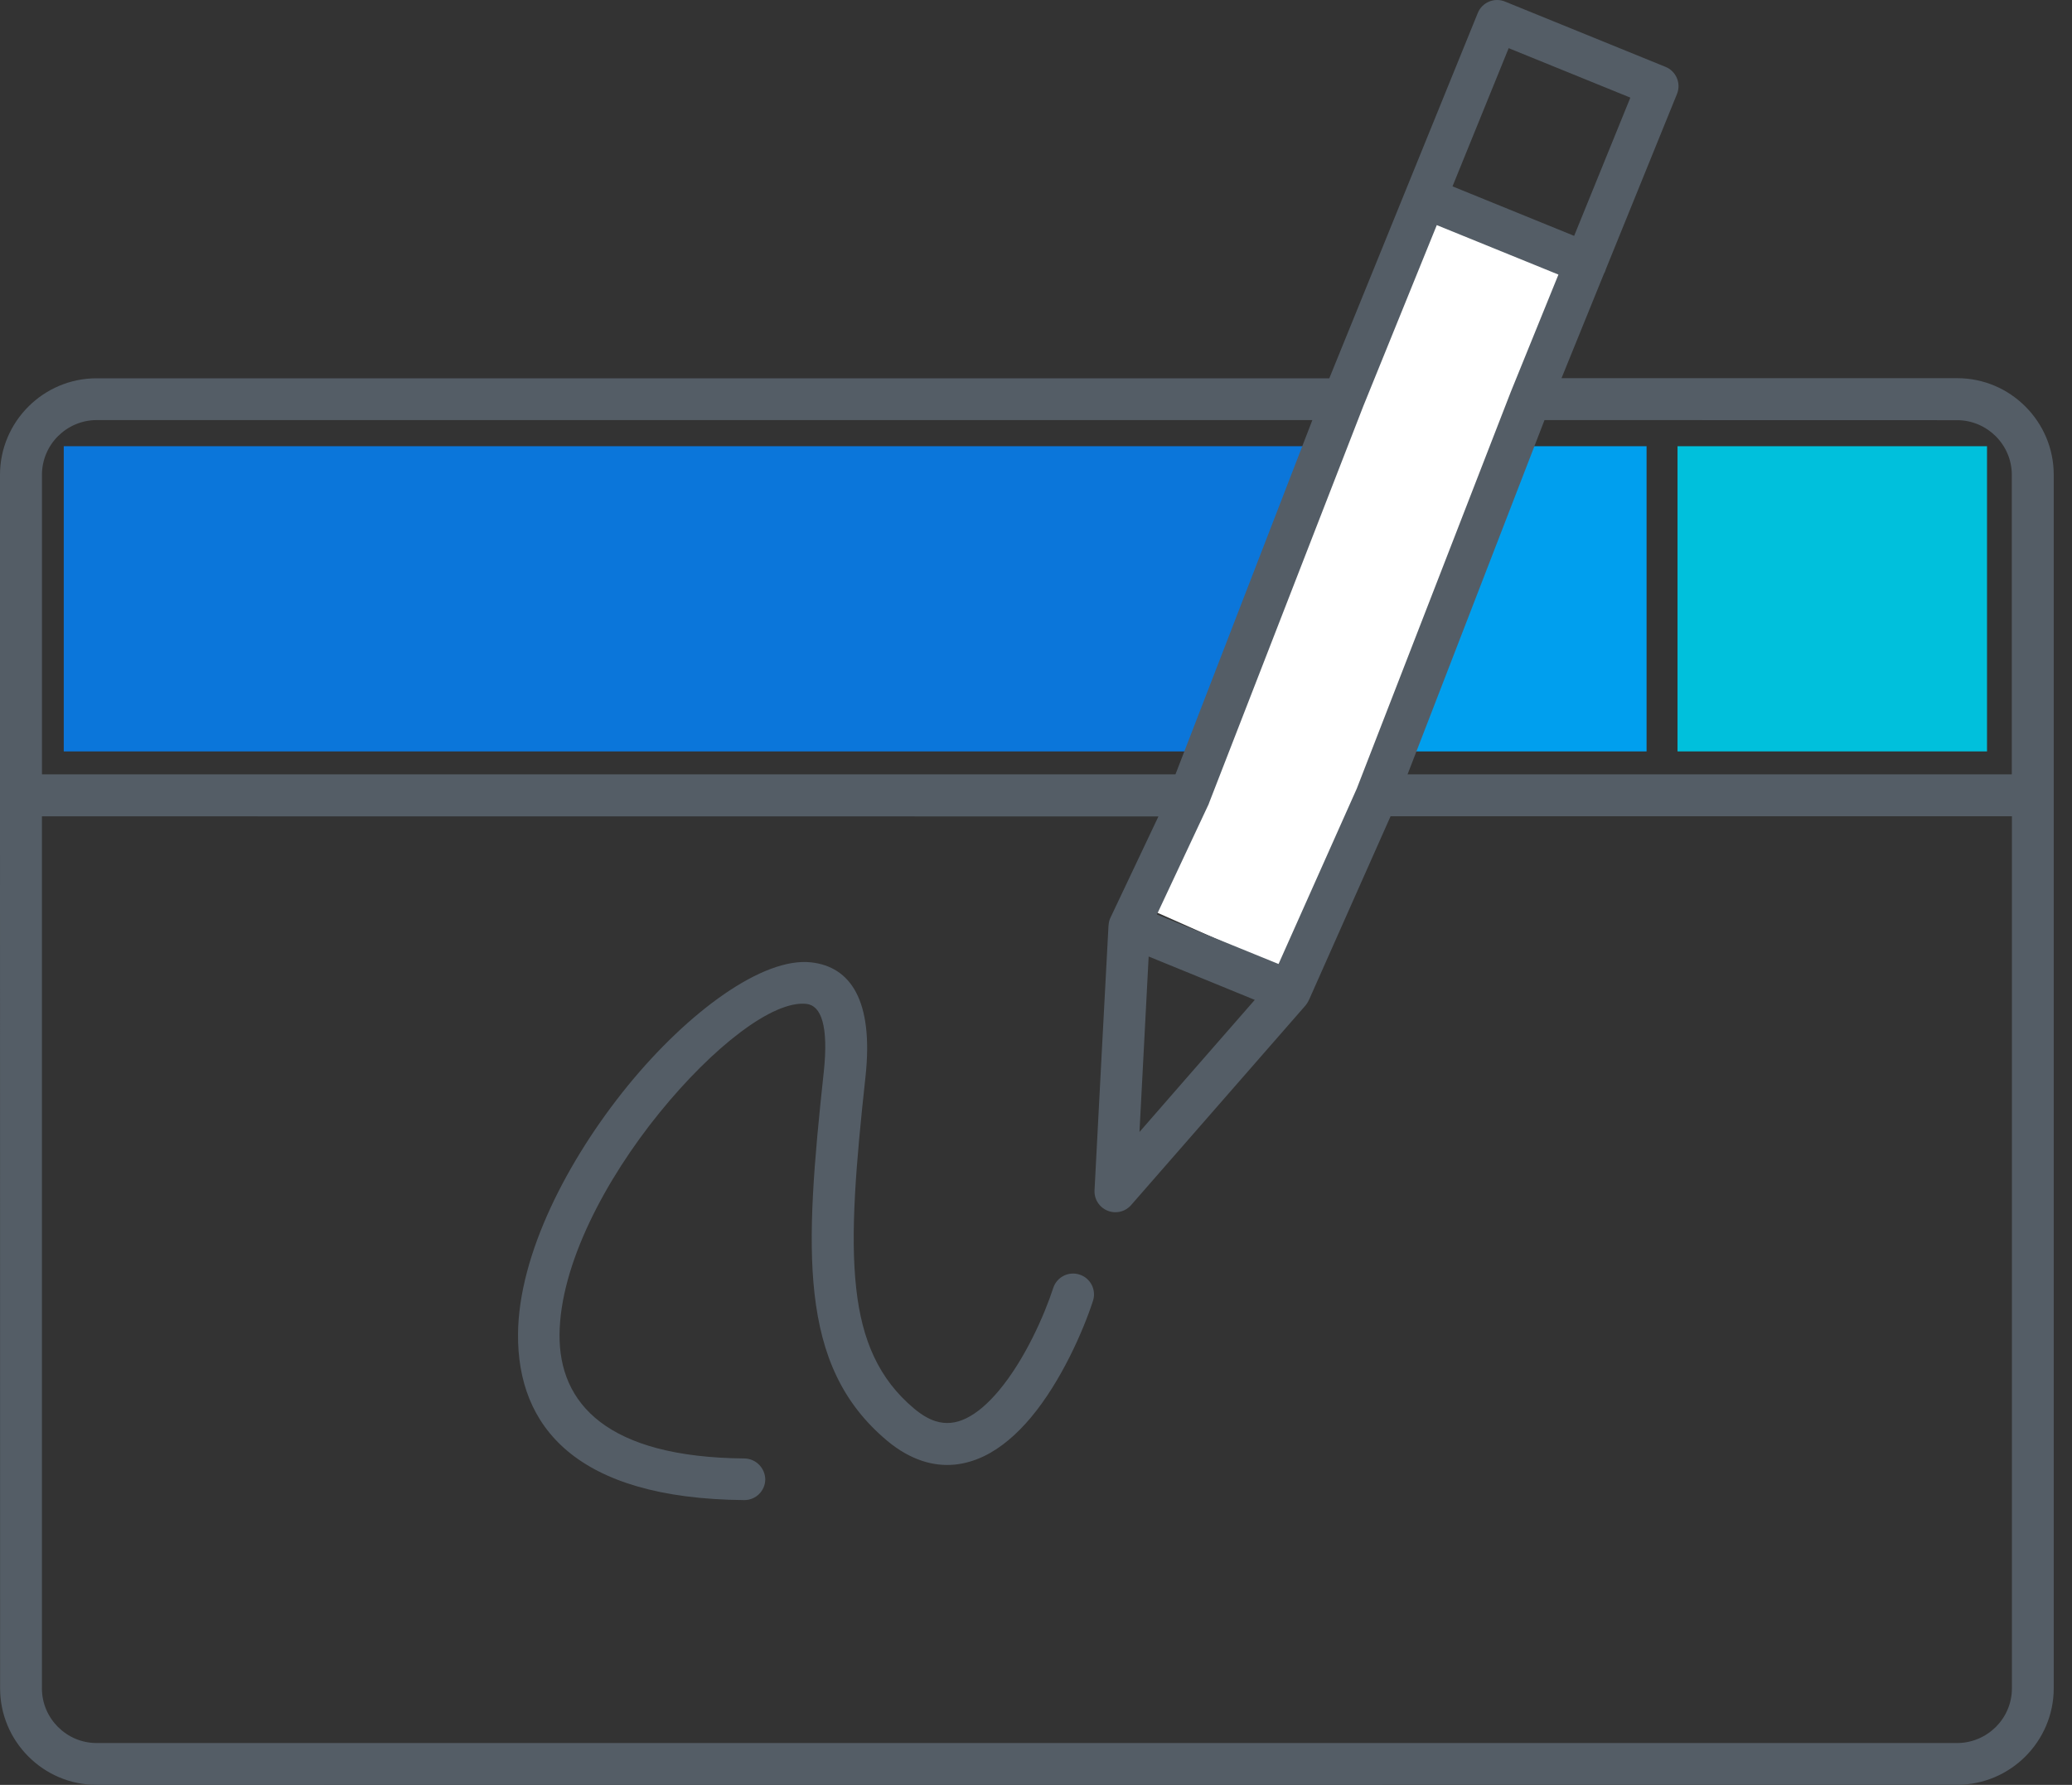
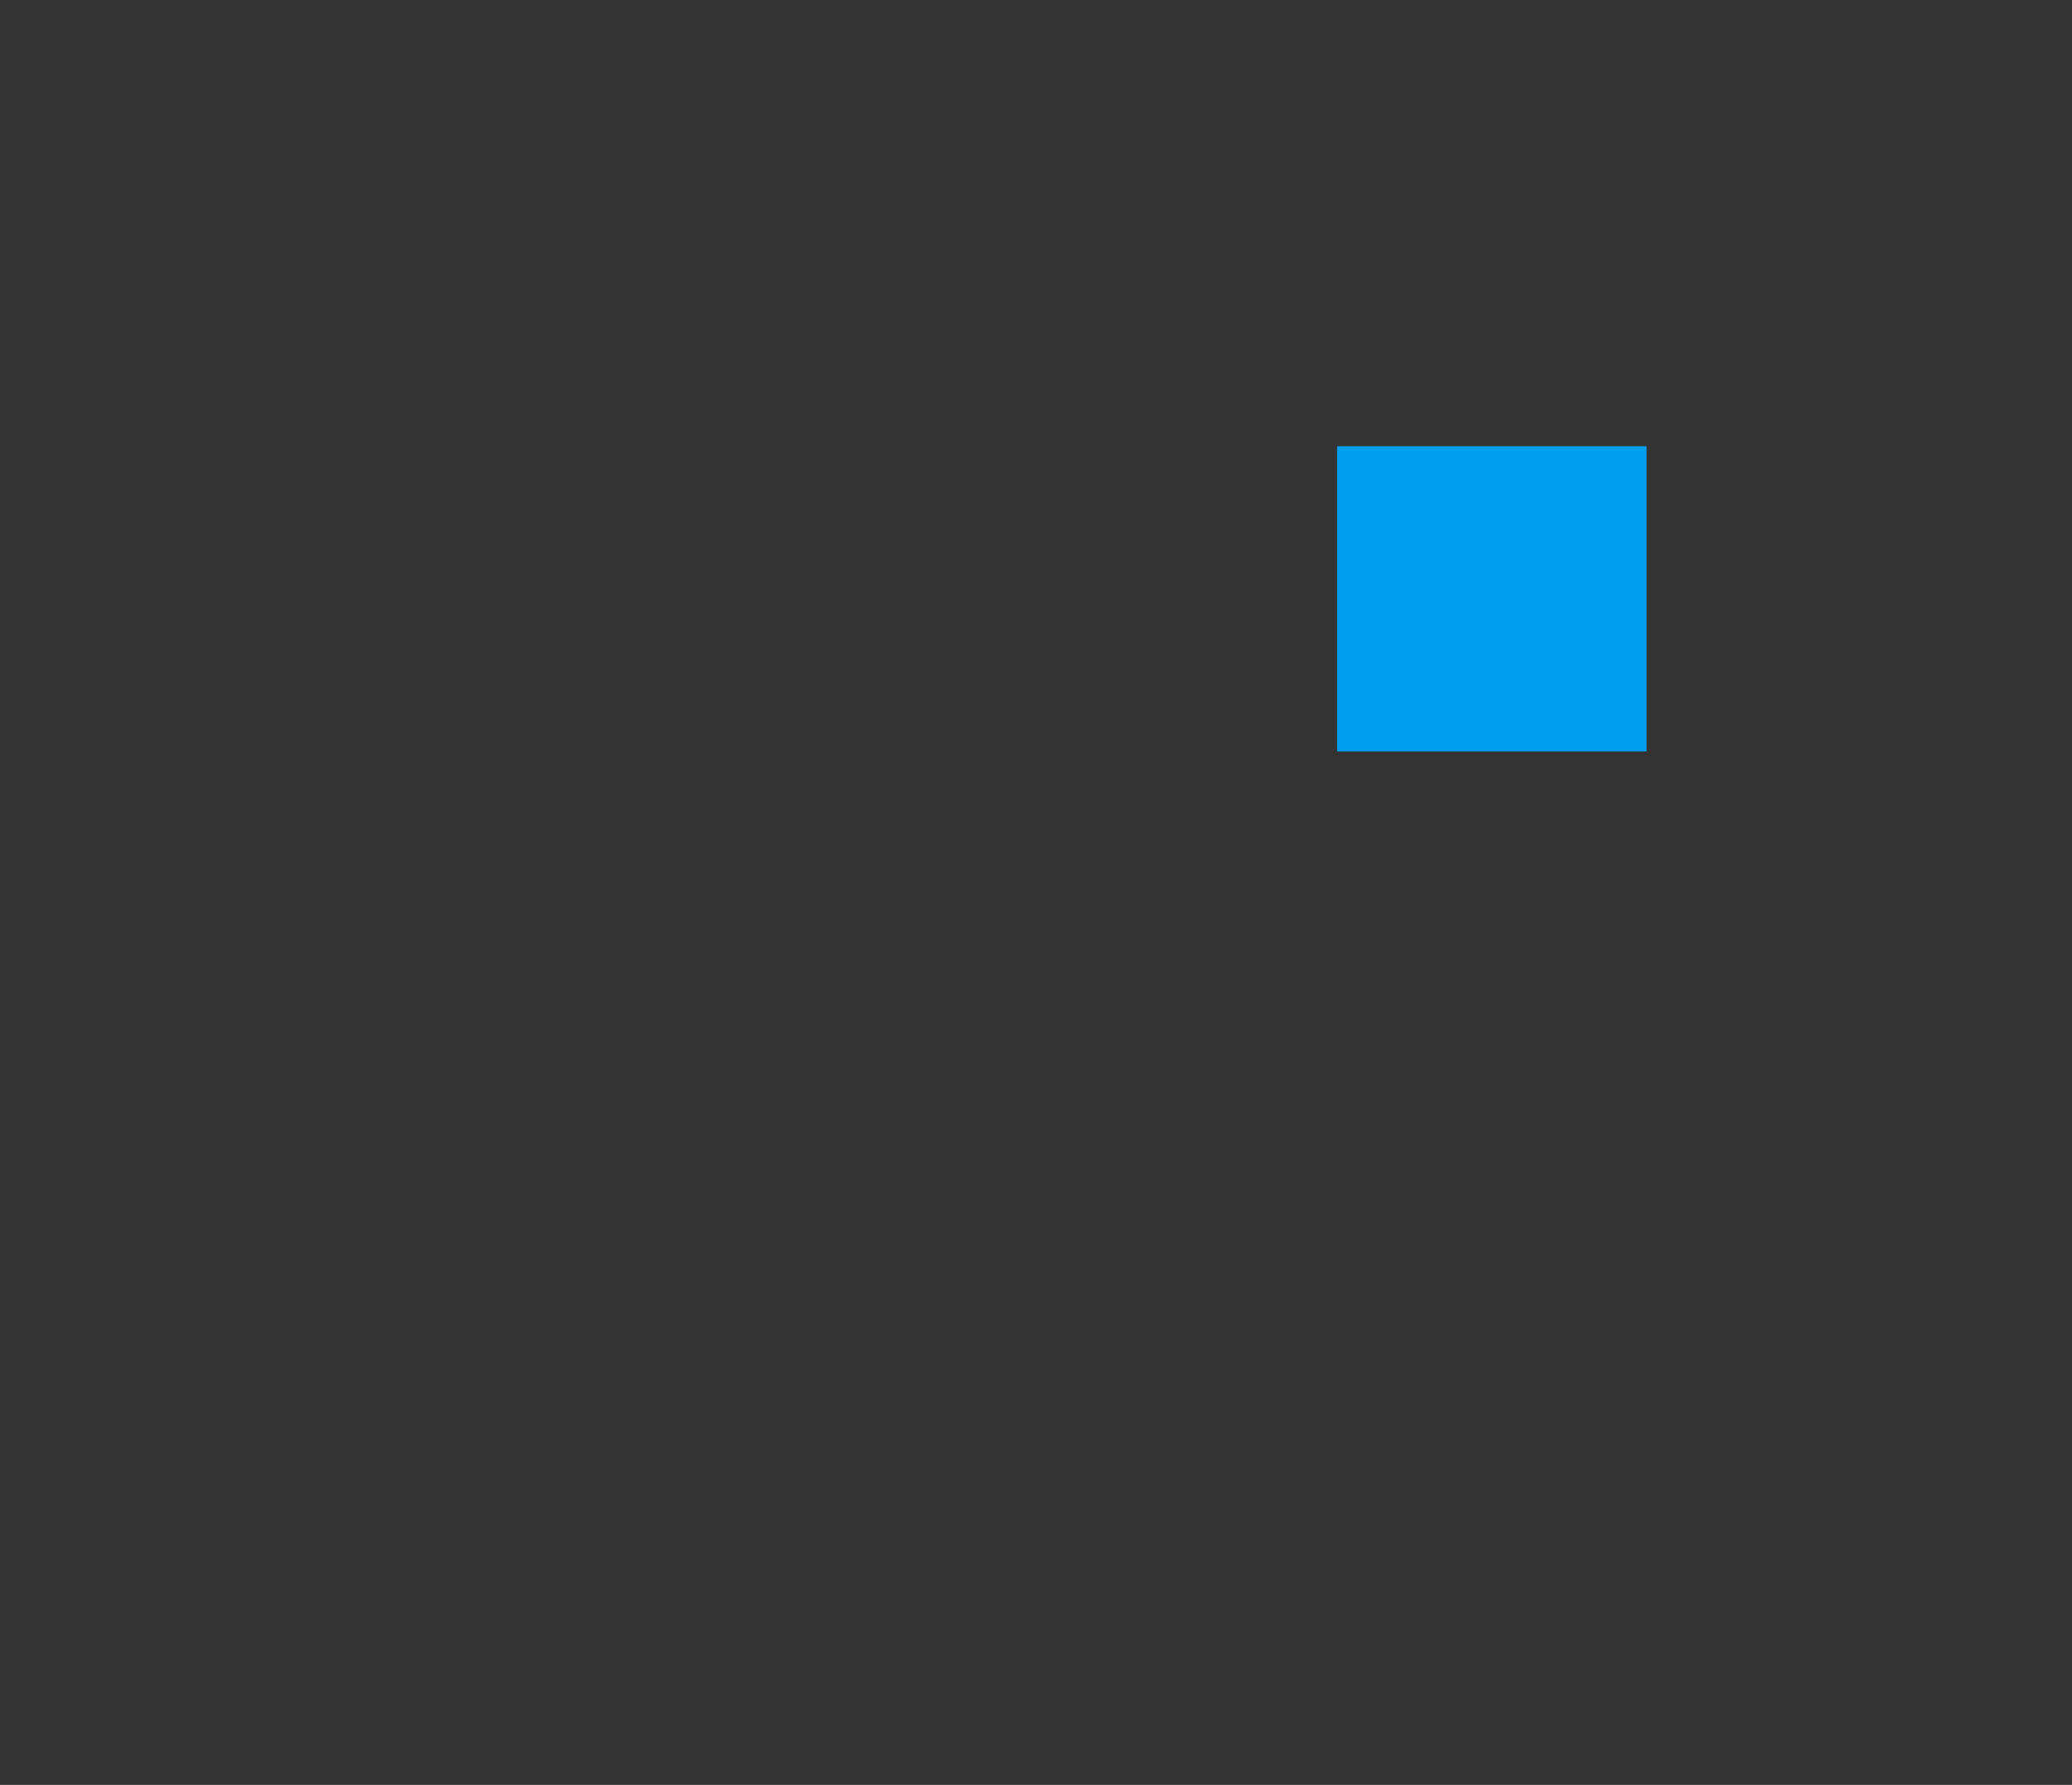
<svg xmlns="http://www.w3.org/2000/svg" width="65" height="56" viewBox="0 0 65 56" fill="none">
  <rect x="0" y="0" width="65" height="56" fill="#333333" stroke="none" />
-   <path d="M2 14H41.098V23.575H2V14Z" fill="#0B76DA" />
+   <path d="M2 14V23.575H2V14Z" fill="#0B76DA" />
  <rect x="41.945" y="14" width="9.709" height="9.575" fill="#009FEE" />
-   <rect x="52.625" y="14" width="9.709" height="9.575" fill="#00C0DC" />
-   <path d="M36 28.5L45 7L49 8.5L40.5 30.5L36 28.5Z" fill="white" />
-   <path fill-rule="evenodd" clip-rule="evenodd" d="M50.384 8.427C50.376 8.453 50.368 8.478 50.357 8.505C50.347 8.532 50.336 8.556 50.32 8.58L48.986 11.865H61.398C62.231 11.865 62.991 12.205 63.538 12.755C64.088 13.304 64.427 14.062 64.427 14.894V52.968C64.427 53.804 64.085 54.561 63.538 55.108C62.988 55.658 62.231 55.997 61.398 55.997L3.032 56C2.199 56 1.439 55.66 0.892 55.111C0.342 54.561 0.003 53.804 0.003 52.971L0 24.955V14.898C0 14.062 0.342 13.305 0.889 12.758C1.439 12.208 2.196 11.869 3.029 11.869H41.701L46.358 0.41C46.493 0.073 46.878 -0.088 47.212 0.049L52.246 2.097C52.583 2.232 52.745 2.617 52.607 2.951L50.384 8.427ZM48.452 13.18L44.156 24.295H63.112V14.897C63.112 14.426 62.918 13.997 62.608 13.687C62.296 13.377 61.867 13.183 61.395 13.183L48.452 13.18ZM63.115 25.61H43.623L41.076 31.344C41.068 31.363 41.06 31.382 41.049 31.4C41.025 31.452 40.992 31.5 40.955 31.546L35.503 37.787C35.376 37.946 35.177 38.043 34.959 38.033C34.597 38.014 34.317 37.706 34.336 37.345L34.554 33.187L34.775 29.029H34.778V29.021C34.783 28.951 34.797 28.878 34.827 28.811L36.341 25.615L1.315 25.612V52.973C1.315 53.445 1.509 53.873 1.819 54.183C2.132 54.496 2.558 54.687 3.032 54.687H61.398C61.867 54.687 62.298 54.493 62.611 54.183C62.921 53.873 63.115 53.445 63.115 52.973L63.115 25.61ZM1.316 24.295H36.875L41.17 13.18H3.032C2.561 13.18 2.132 13.374 1.82 13.684C1.51 13.994 1.316 14.425 1.316 14.894L1.316 24.295ZM47.39 12.307C47.398 12.286 47.407 12.264 47.415 12.245L48.889 8.615L45.073 7.063L42.769 12.739C42.761 12.76 42.752 12.782 42.744 12.803L37.939 25.168C37.931 25.189 37.923 25.211 37.915 25.233L36.293 28.692L40.109 30.245L42.564 24.74C42.572 24.718 42.58 24.696 42.588 24.678L47.39 12.307ZM23.349 45.759C19.038 45.721 17.534 44.034 17.553 41.87C17.572 39.685 18.984 37.011 20.695 34.904C22.358 32.858 24.239 31.381 25.298 31.497C25.756 31.546 25.998 32.176 25.842 33.635C25.535 36.472 25.344 38.73 25.551 40.579C25.77 42.535 26.427 44.026 27.828 45.201C28.198 45.511 28.567 45.715 28.936 45.837C29.623 46.06 30.27 45.974 30.871 45.686C31.413 45.424 31.903 44.993 32.334 44.481C33.288 43.344 33.981 41.757 34.288 40.813C34.399 40.468 34.21 40.099 33.865 39.989C33.52 39.878 33.151 40.067 33.04 40.412C32.768 41.247 32.159 42.649 31.329 43.638C31.008 44.018 30.663 44.33 30.302 44.503C29.998 44.651 29.674 44.694 29.34 44.586C29.133 44.519 28.912 44.392 28.675 44.193C27.564 43.26 27.041 42.048 26.861 40.433C26.667 38.709 26.853 36.526 27.152 33.772C27.408 31.389 26.68 30.328 25.441 30.193C23.94 30.029 21.606 31.718 19.684 34.076C17.814 36.378 16.27 39.35 16.251 41.856C16.227 44.756 18.065 47.02 23.347 47.065C23.708 47.068 24.004 46.777 24.007 46.416C24.002 46.057 23.71 45.762 23.349 45.759ZM45.566 5.847L49.382 7.4L51.145 3.063L47.328 1.511L45.566 5.847ZM35.746 35.516L37.231 33.812L39.363 31.371L37.697 30.689L36.034 30.01L35.865 33.249L35.746 35.516Z" fill="#545D66" />
</svg>